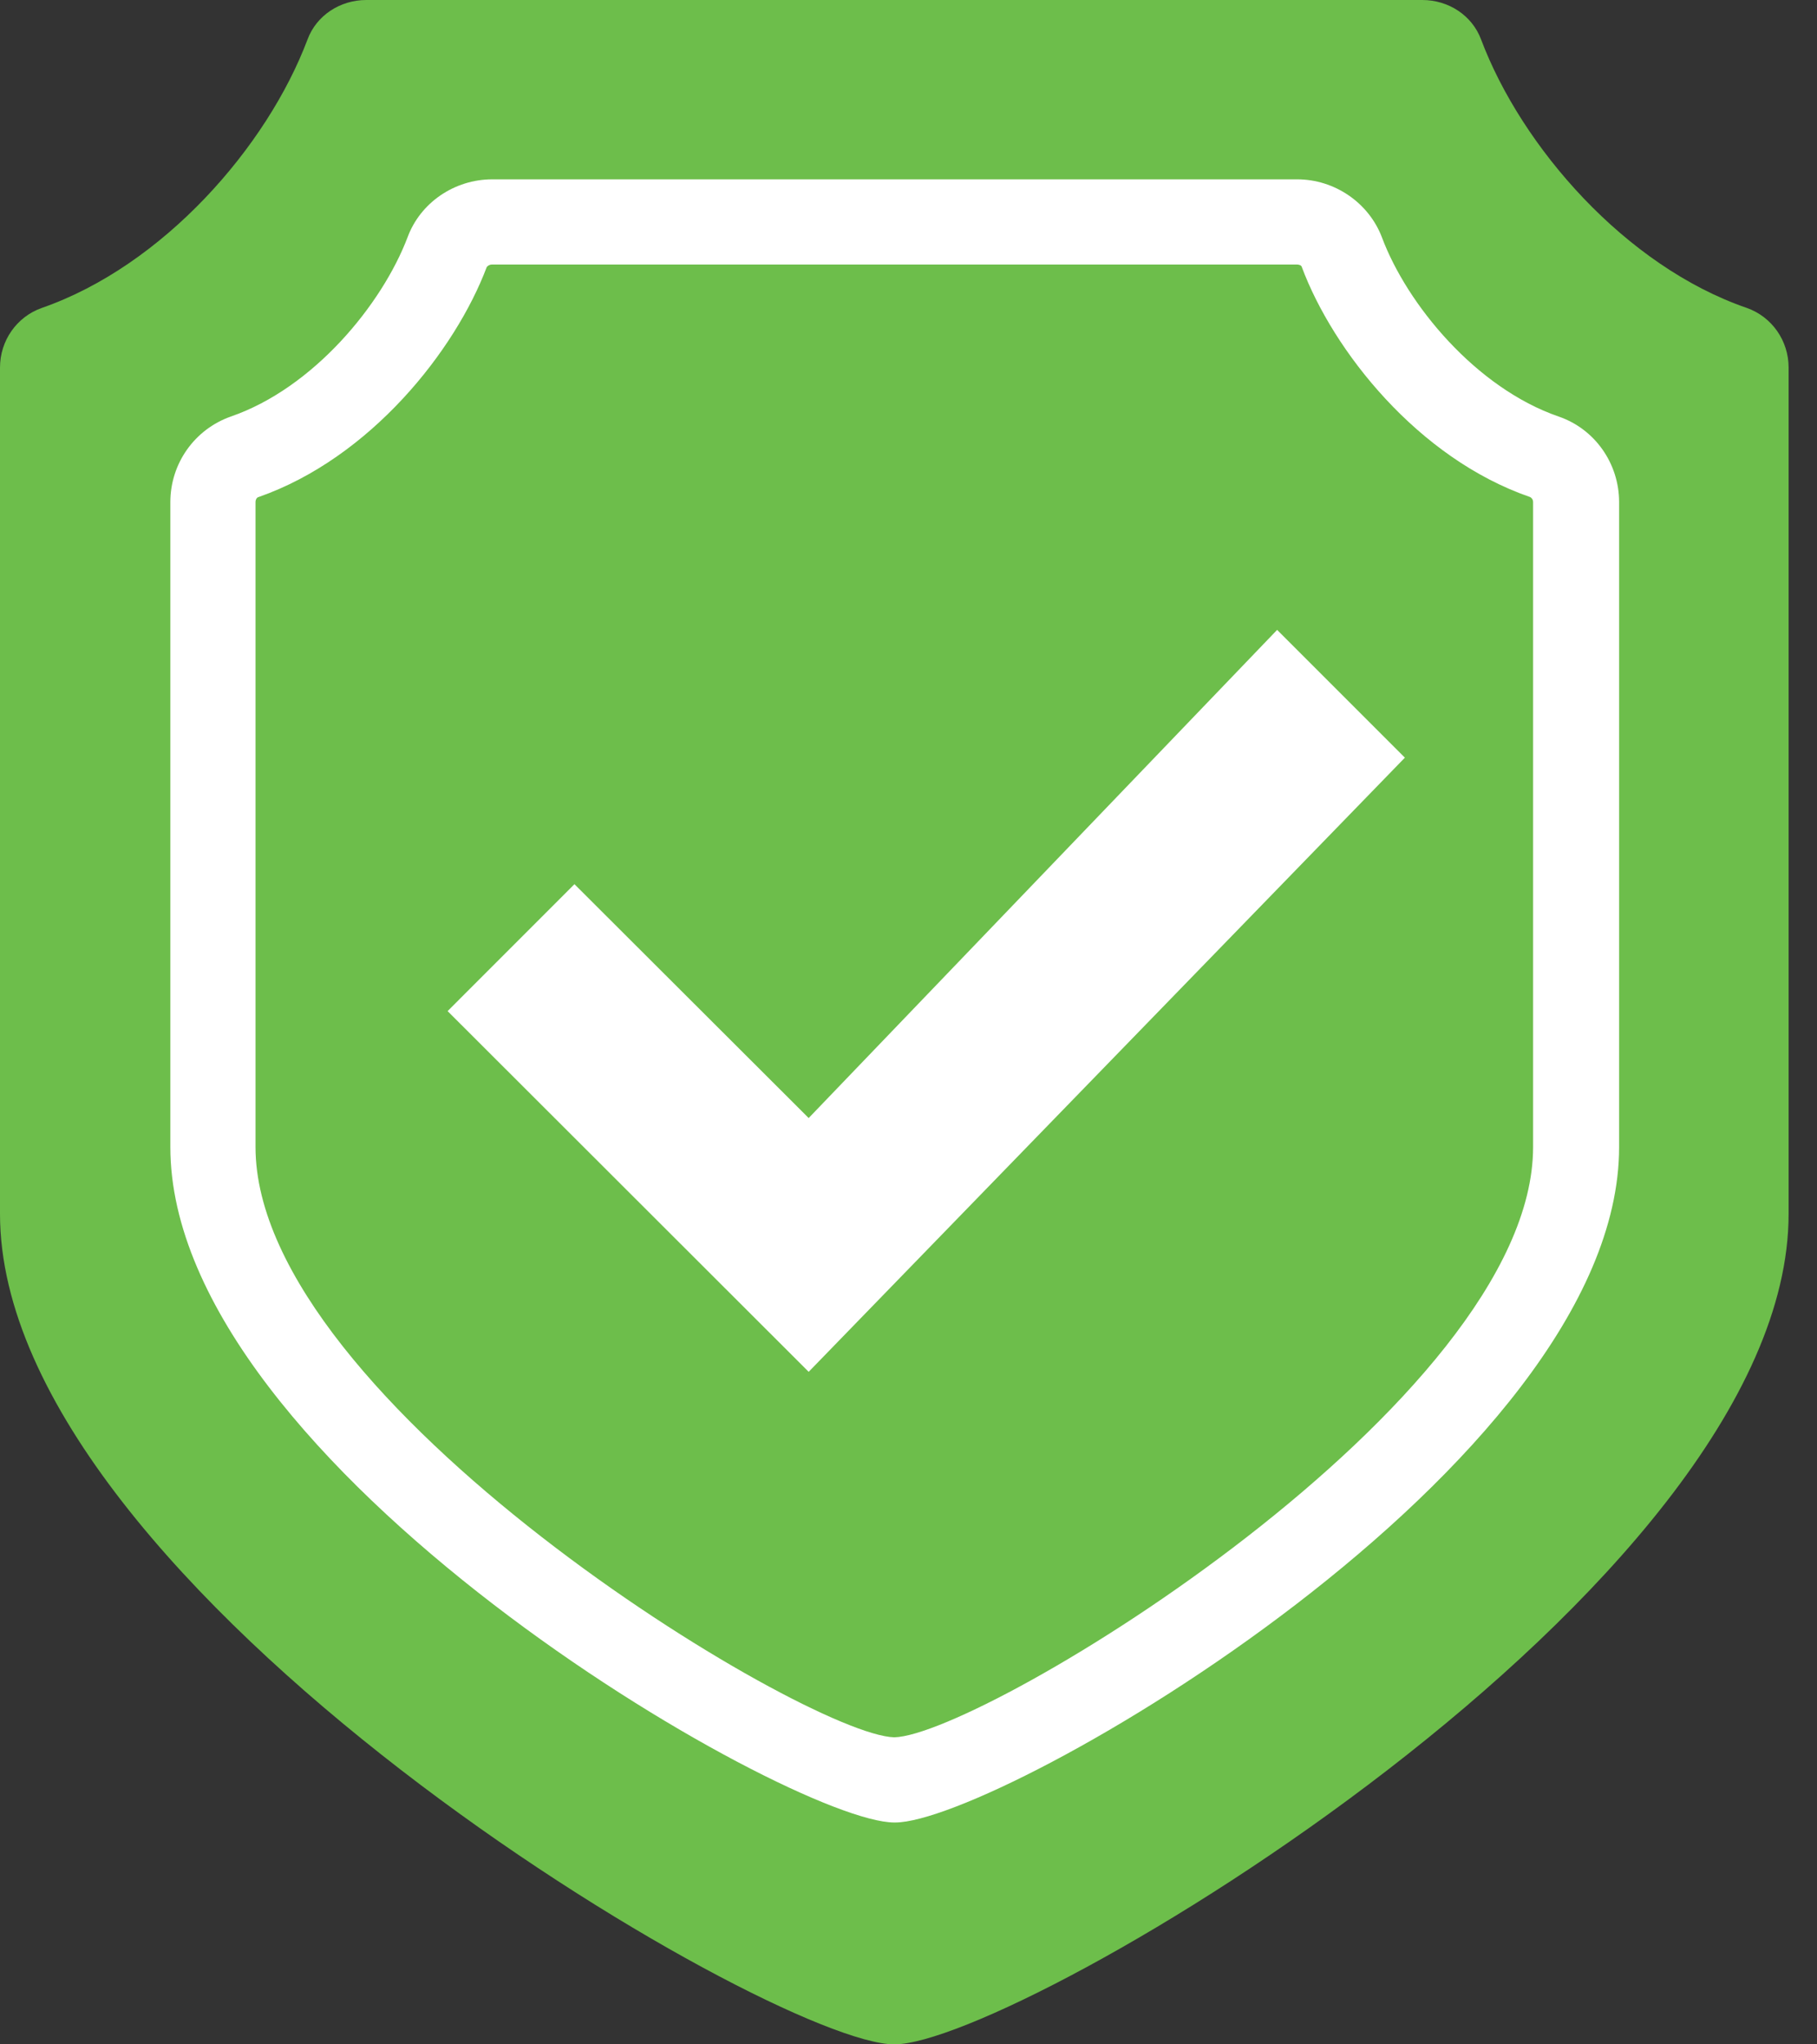
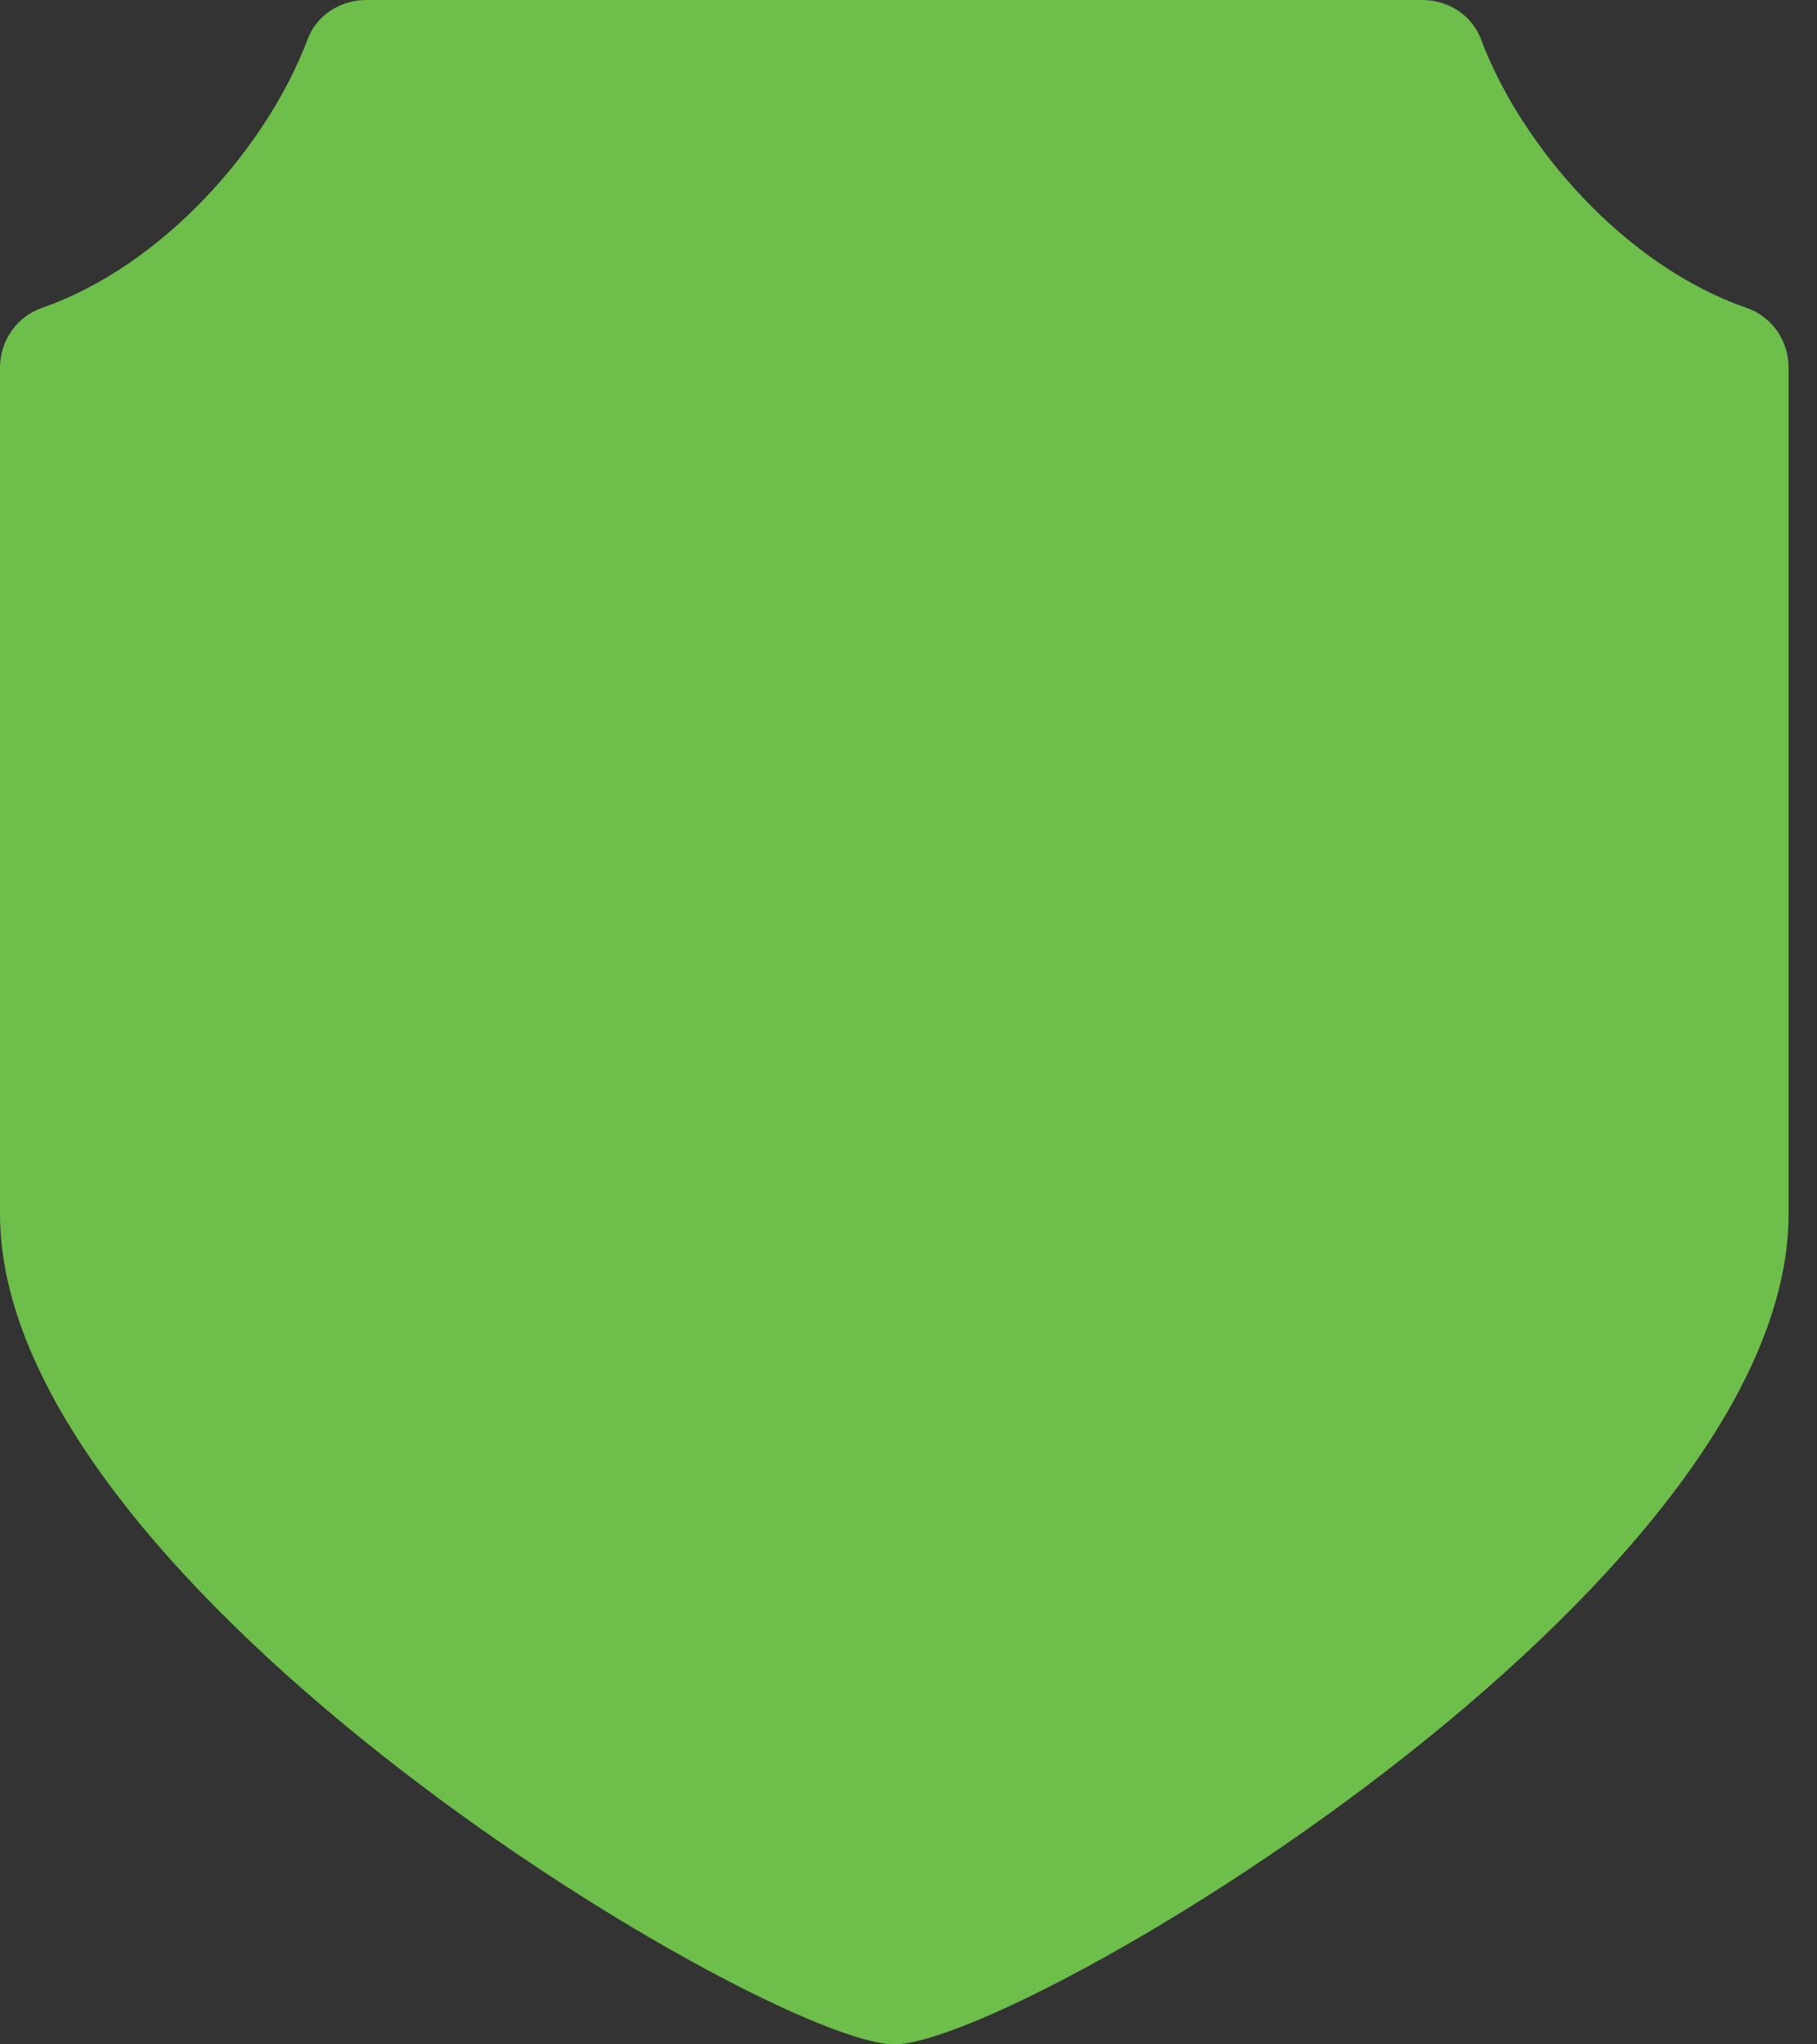
<svg xmlns="http://www.w3.org/2000/svg" width="32" height="36" viewBox="0 0 32 36" fill="none">
  <rect x="0" y="0" width="32" height="36" fill="#333333" stroke="none" />
  <path d="M15.75 0H25.05C25.508 0 25.927 0.27 26.085 0.698C26.797 2.587 28.628 4.688 30.765 5.423C31.207 5.58 31.5 6 31.5 6.473V21.375C31.5 27.983 17.925 36 15.75 36C13.575 36 0 27.983 0 21.375V6.473C0 6 0.292 5.58 0.735 5.423C2.873 4.68 4.702 2.587 5.415 0.698C5.572 0.27 5.992 0 6.45 0L15.75 0Z" fill="#6DBE4B" />
-   <path d="M15.75 3.908H22.837C23.183 3.908 23.505 4.118 23.625 4.44C24.165 5.88 25.56 7.478 27.188 8.04C27.525 8.16 27.742 8.483 27.742 8.835V20.19C27.742 25.223 17.4 31.335 15.742 31.335C14.085 31.335 3.75 25.23 3.75 20.198V8.843C3.75 8.483 3.967 8.16 4.305 8.048C5.933 7.485 7.327 5.888 7.867 4.448C7.987 4.118 8.31 3.915 8.655 3.915H15.742L15.75 3.908Z" fill="#6DBE4B" />
-   <path d="M15.75 32.093C13.912 32.093 3 25.808 3 20.198V8.843C3 8.16 3.428 7.56 4.065 7.335C5.52 6.833 6.728 5.363 7.178 4.178C7.402 3.57 8.002 3.158 8.67 3.158H22.845C23.505 3.158 24.105 3.57 24.337 4.178C24.78 5.363 25.995 6.833 27.45 7.335C28.087 7.553 28.515 8.16 28.515 8.843V20.198C28.515 25.808 17.602 32.093 15.765 32.093H15.75ZM8.662 4.658C8.625 4.658 8.588 4.68 8.572 4.703C8.018 6.173 6.525 8.063 4.553 8.753C4.522 8.76 4.5 8.798 4.5 8.843V20.198C4.5 24.683 14.182 30.555 15.75 30.593C17.317 30.555 27 24.683 27 20.198V8.843C27 8.798 26.977 8.768 26.948 8.753C24.968 8.07 23.475 6.173 22.927 4.703C22.92 4.673 22.883 4.658 22.837 4.658H8.662Z" fill="white" />
-   <path d="M24.742 13.342L22.492 11.092L14.242 19.688L10.117 15.57L7.883 17.805L14.242 24.157L24.742 13.342Z" fill="white" />
</svg>